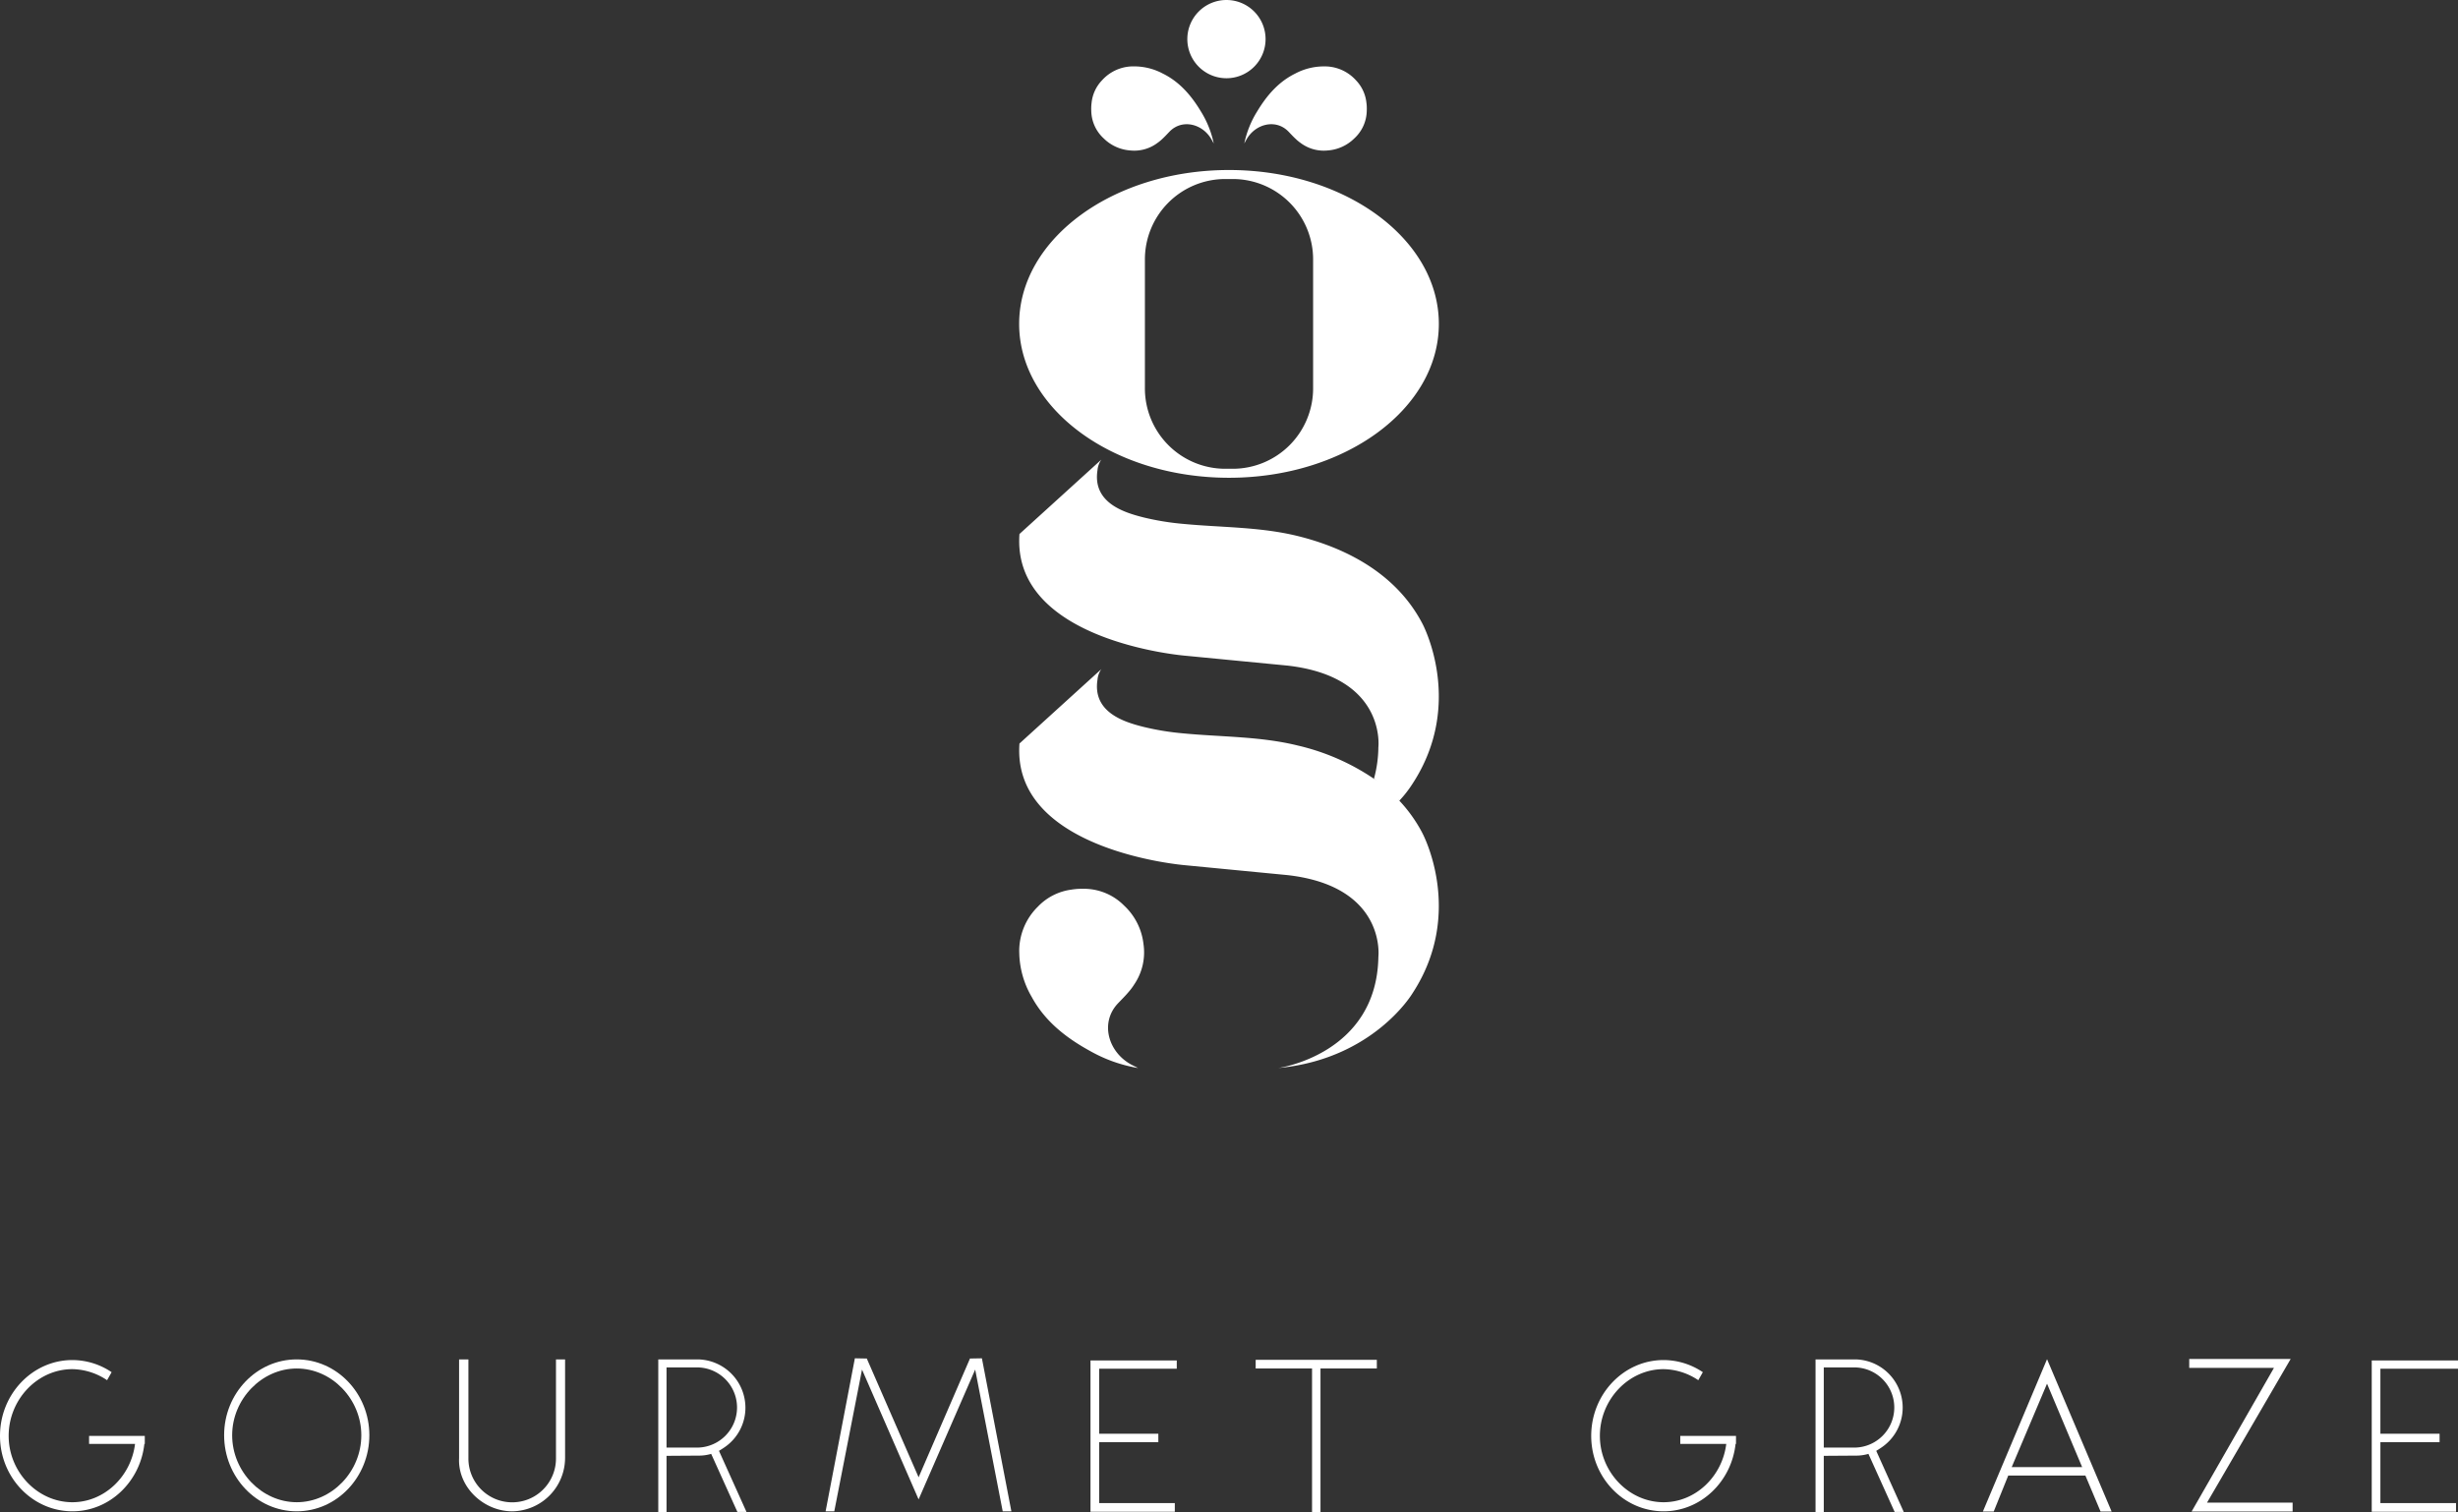
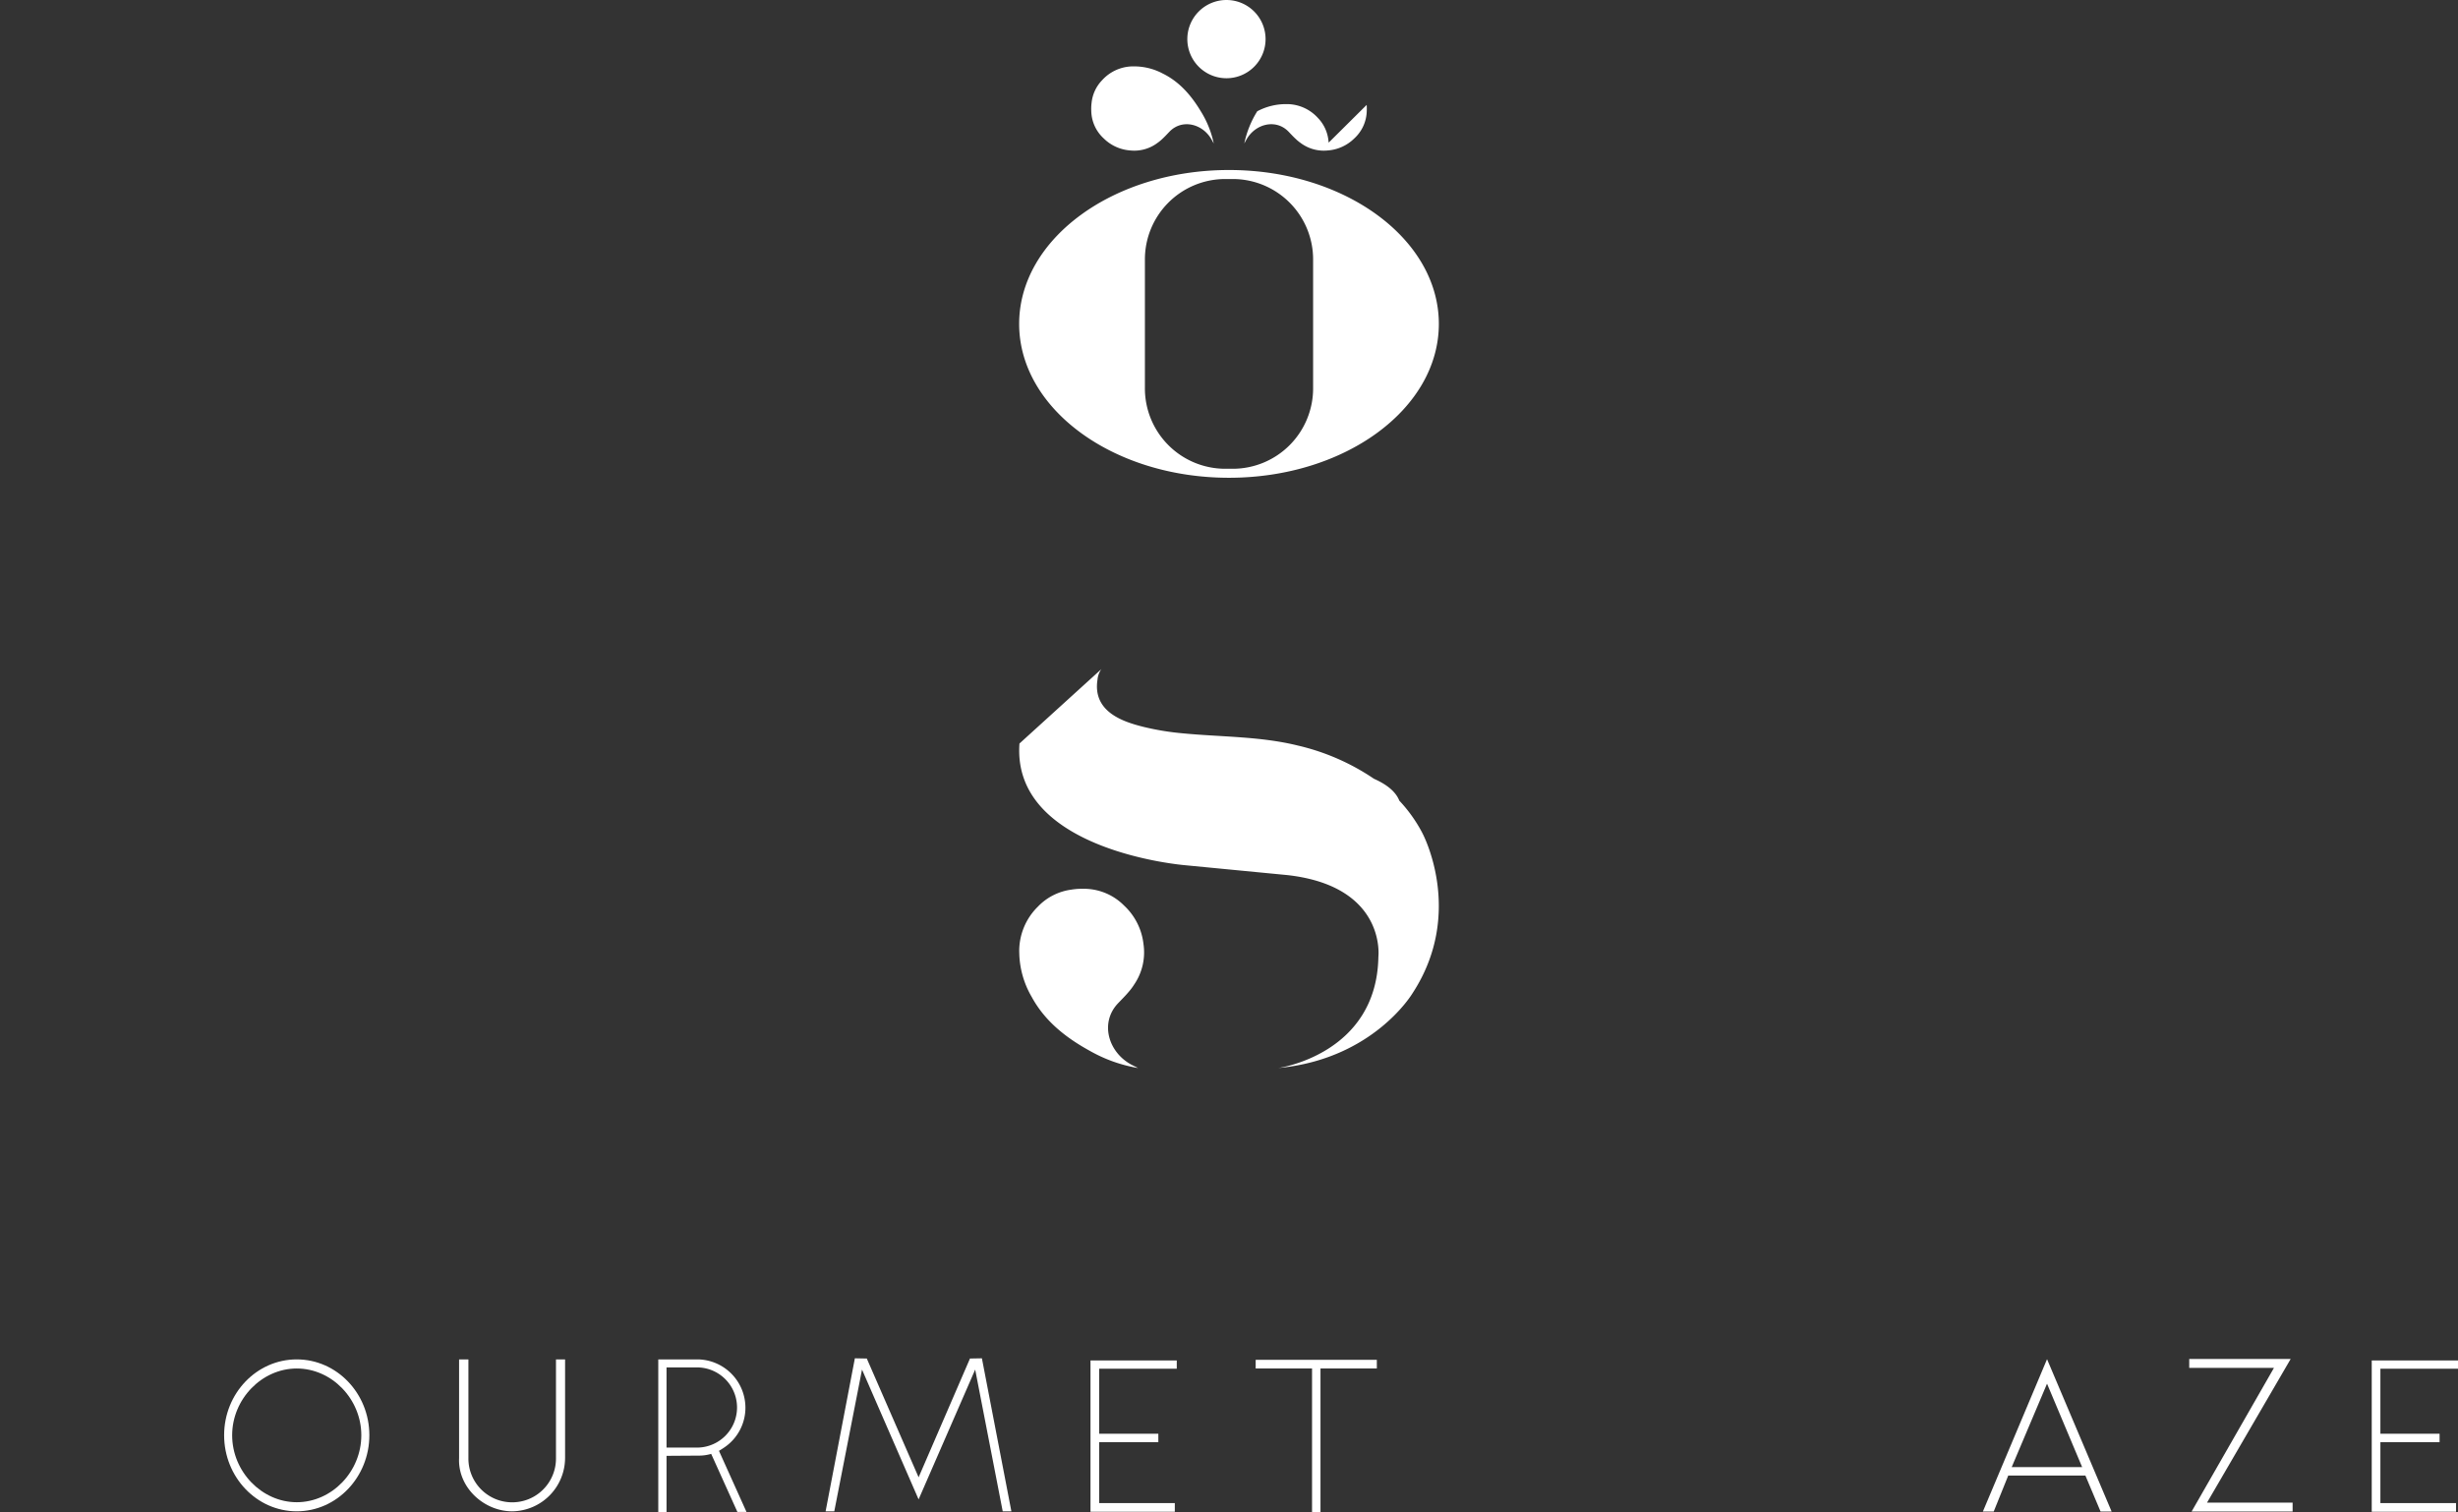
<svg xmlns="http://www.w3.org/2000/svg" width="654.638" height="402.841" viewBox="0 0 654.638 402.841">
  <rect x="0" y="0" width="654.638" height="402.841" fill="#333333" stroke="none" />
  <g id="GourmetGraze-logo-light" transform="translate(956.319 3134.027)">
    <g id="GourmetGrazeLogo" transform="translate(211 -966)">
      <g id="Group_20" data-name="Group 20" transform="translate(-895.888 -2168.027)">
        <path id="Path_9" data-name="Path 9" d="M252,637.858c.085-.1.169-.2.251-.3.027-.035.059-.069.087-.1s.054-.077.084-.114c.213-.272.418-.548.614-.832.025-.036.052-.072.077-.108.078-.117.153-.237.229-.356a15.18,15.18,0,0,0,2.511-10.8,16.56,16.56,0,0,0-5.167-10.272,15.071,15.071,0,0,0-11.113-4.466c-.073,0-.144-.006-.216-.006a16.576,16.576,0,0,0-2.072.134c-.083.009-.167.022-.25.032-.145.02-.289.043-.434.067a15.075,15.075,0,0,0-8.874,4.525,16.551,16.551,0,0,0-4.972,11.844c0,.14.007.279.011.419a24.081,24.081,0,0,0,3.3,11.756c3.52,6.49,9.117,10.888,15.475,14.382a39.147,39.147,0,0,0,12.876,4.59c-.487-.245-.974-.493-1.462-.736-6.4-3.2-8.876-11.242-3.9-16.492.989-1.04,2.023-2.059,2.943-3.165" transform="translate(-222.737 -373.77)" fill="#fff" />
-         <path id="Path_10" data-name="Path 10" d="M330.122,496.133s11.426,21.177-2.616,42.665a30.608,30.608,0,0,1-3.52,4.518c-.2-.219-.408-.438-.622-.652a43.762,43.762,0,0,0-6.136-5.176,32.769,32.769,0,0,0,1.18-8.413s2.194-18.778-24.258-21.748L267,504.7s-46.3-3.713-44.179-32.419l21.8-19.808a5.809,5.809,0,0,0-1.018,2.811c-1.374,8.784,7.254,11.318,12.348,12.6a70.8,70.8,0,0,0,10.434,1.7c10.228.984,20.535.772,30.563,3.243,9.743,2.409,19.312,6.787,26.414,14.031a38.933,38.933,0,0,1,6.758,9.271" transform="translate(-222.738 -330.046)" fill="#fff" />
        <path id="Path_11" data-name="Path 11" d="M330.122,573.285s11.426,21.175-2.616,42.665c0,0-10.4,17.563-35.764,19.922,0,0,26.252-3.608,26.668-29.647,0,0,2.194-18.779-24.258-21.747L267,581.856s-46.3-3.715-44.179-32.421l21.8-19.808a5.8,5.8,0,0,0-1.018,2.8c-1.374,8.783,7.254,11.325,12.348,12.6a70.438,70.438,0,0,0,10.434,1.7c10.228.986,20.535.772,30.563,3.244a60.507,60.507,0,0,1,20.279,8.852c2.965,1.318,5.7,3.156,6.758,5.829a38.809,38.809,0,0,1,6.136,8.622" transform="translate(-222.738 -351.393)" fill="#fff" />
        <path id="Path_12" data-name="Path 12" d="M301.022,403.852v-34.1a21.41,21.41,0,0,0-21.289-21.534h-2.221a21.41,21.41,0,0,0-21.289,21.534v34.1a21.415,21.415,0,0,0,21.289,21.541h2.221a21.415,21.415,0,0,0,21.289-21.541m-22.4-58.037c30.863,0,55.885,18.352,55.885,40.989s-25.022,40.985-55.885,40.985-55.891-18.354-55.891-40.985,25.021-40.989,55.891-40.989" transform="translate(-222.732 -300.533)" fill="#fff" />
-         <path id="Path_13" data-name="Path 13" d="M338.222,317.916a11.577,11.577,0,0,1,.032,1.4c0,.05-.006.1-.006.15a10.2,10.2,0,0,1-3.32,7.373,11.2,11.2,0,0,1-7.071,3.206,10.281,10.281,0,0,1-7.216-1.99c-.08-.056-.156-.112-.231-.169-.027-.012-.05-.038-.077-.051-.182-.144-.363-.289-.54-.44a.471.471,0,0,1-.074-.062c-.025-.018-.044-.038-.07-.056-.062-.063-.13-.119-.192-.183-.723-.647-1.382-1.374-2.052-2.07-3.408-3.5-8.9-2.052-11.232,2.176-.182.328-.358.647-.54.968a26.353,26.353,0,0,1,3.452-8.559c2.528-4.191,5.653-7.849,10.12-10.045a16.224,16.224,0,0,1,8.024-1.9h.282a11.19,11.19,0,0,1,7.849,3.677,10.162,10.162,0,0,1,2.811,6.111c.014.1.026.2.038.3a1.663,1.663,0,0,0,.012.169" transform="translate(-245.671 -289.971)" fill="#fff" />
+         <path id="Path_13" data-name="Path 13" d="M338.222,317.916a11.577,11.577,0,0,1,.032,1.4c0,.05-.006.1-.006.15a10.2,10.2,0,0,1-3.32,7.373,11.2,11.2,0,0,1-7.071,3.206,10.281,10.281,0,0,1-7.216-1.99c-.08-.056-.156-.112-.231-.169-.027-.012-.05-.038-.077-.051-.182-.144-.363-.289-.54-.44a.471.471,0,0,1-.074-.062c-.025-.018-.044-.038-.07-.056-.062-.063-.13-.119-.192-.183-.723-.647-1.382-1.374-2.052-2.07-3.408-3.5-8.9-2.052-11.232,2.176-.182.328-.358.647-.54.968a26.353,26.353,0,0,1,3.452-8.559a16.224,16.224,0,0,1,8.024-1.9h.282a11.19,11.19,0,0,1,7.849,3.677,10.162,10.162,0,0,1,2.811,6.111c.014.1.026.2.038.3a1.663,1.663,0,0,0,.012.169" transform="translate(-245.671 -289.971)" fill="#fff" />
        <path id="Path_14" data-name="Path 14" d="M295.081,283.21a10.419,10.419,0,1,1-10.423,10.415,10.419,10.419,0,0,1,10.423-10.415" transform="translate(-239.867 -283.21)" fill="#fff" />
        <path id="Path_15" data-name="Path 15" d="M281.892,328.17c-.182-.32-.357-.64-.54-.967-2.327-4.229-7.824-5.679-11.229-2.177-.673.7-1.331,1.424-2.052,2.071-.064.064-.132.12-.195.182-.027.018-.044.038-.07.056a.612.612,0,0,1-.074.062c-.176.15-.358.3-.54.44-.024.012-.051.038-.074.05-.076.056-.157.113-.233.169a10.276,10.276,0,0,1-7.216,1.99,11.2,11.2,0,0,1-7.071-3.206,10.19,10.19,0,0,1-3.319-7.373c0-.05-.007-.1-.007-.15a11.574,11.574,0,0,1,.033-1.4,1.651,1.651,0,0,0,.012-.169c.013-.1.026-.195.038-.3a10.162,10.162,0,0,1,2.811-6.112,11.18,11.18,0,0,1,7.849-3.677h.284a16.2,16.2,0,0,1,8.019,1.9c4.474,2.2,7.6,5.855,10.126,10.045a26.369,26.369,0,0,1,3.451,8.559" transform="translate(-230.073 -289.971)" fill="#fff" />
      </g>
      <g id="Group_19" data-name="Group 19" transform="translate(-1167.319 -1806.23)">
-         <path id="Path_16" data-name="Path 16" d="M155,754.627H142.646v2.136h12.238c-1.039,8.6-8.14,15.529-16.683,15.529-9.294,0-16.972-8.082-16.972-17.665,0-9.7,7.678-17.78,16.972-17.78a17.03,17.03,0,0,1,9.237,2.942l1.212-2.134a18.788,18.788,0,0,0-10.449-3.233c-10.622,0-19.281,9.062-19.281,20.2,0,11.084,8.659,20.089,19.281,20.089,9.929,0,18.069-7.909,19.166-17.953h.115v-2.136Z" transform="translate(-118.92 -733.96)" fill="#fff" />
        <path id="Path_17" data-name="Path 17" d="M171.347,772.369c-9.294,0-17.2-8.141-17.2-17.84,0-9.641,7.909-17.779,17.2-17.779,9.352,0,17.2,8.138,17.2,17.779,0,9.7-7.851,17.84-17.2,17.84m0-38.043c-10.68,0-19.339,9.062-19.339,20.2s8.659,20.264,19.339,20.264,19.339-9.121,19.339-20.264-8.659-20.2-19.339-20.2" transform="translate(-92.317 -734.038)" fill="#fff" />
        <path id="Path_18" data-name="Path 18" d="M214.931,760.533V734.326h-2.425v26.438a11.661,11.661,0,0,1-23.322-.056V734.326H186.7v26.322c-.346,7.8,6.639,14.144,14.143,14.144a14.253,14.253,0,0,0,14.086-14.259" transform="translate(-64.433 -734.038)" fill="#fff" />
        <path id="Path_19" data-name="Path 19" d="M218.3,757.82V736.46h8.2a10.68,10.68,0,0,1,0,21.359Zm11.892,1.674,6.985,15.471H239.6l-7.332-16.277,1.27-.81a12.759,12.759,0,0,0,5.773-10.737,12.888,12.888,0,0,0-12.585-12.814H216.1v40.639H218.3V760.013l8.428-.056a11.82,11.82,0,0,0,3.464-.464" transform="translate(-40.783 -734.038)" fill="#fff" />
        <path id="Path_20" data-name="Path 20" d="M280.641,737.168l7.331,37.754h2.309l-7.851-40.756-3.175.058-13.682,31.633-13.8-31.633-3.175-.058-7.793,40.756h2.309l7.389-37.754,15.067,34.579Z" transform="translate(-20.921 -734.166)" fill="#fff" />
        <path id="Path_21" data-name="Path 21" d="M302.888,736.681v-2.2H279.912v40.3h22.456v-2.309H282.221V756.25h15.76V754h-15.76V736.681Z" transform="translate(10.519 -733.91)" fill="#fff" />
        <path id="Path_22" data-name="Path 22" d="M336.566,734.39H304.3V736.7h15.011V775.03h2.251V736.7h15.008Z" transform="translate(30.124 -733.986)" fill="#fff" />
-         <path id="Path_23" data-name="Path 23" d="M389.912,754.627H377.558v2.136H389.8c-1.039,8.6-8.14,15.529-16.685,15.529-9.292,0-16.97-8.082-16.97-17.665,0-9.7,7.678-17.78,16.97-17.78a17.031,17.031,0,0,1,9.238,2.942l1.21-2.134a18.779,18.779,0,0,0-10.449-3.233c-10.62,0-19.279,9.062-19.279,20.2,0,11.084,8.659,20.089,19.279,20.089,9.931,0,18.071-7.909,19.168-17.953h.115v-2.136Z" transform="translate(69.951 -733.96)" fill="#fff" />
-         <path id="Path_24" data-name="Path 24" d="M389.146,757.82V736.46h8.2a10.68,10.68,0,0,1,0,21.359Zm11.892,1.674,6.985,15.471h2.425l-7.332-16.277,1.27-.81a12.835,12.835,0,0,0-6.812-23.551H386.952v40.639h2.194V760.013l8.428-.056a11.813,11.813,0,0,0,3.464-.464" transform="translate(96.58 -734.038)" fill="#fff" />
        <path id="Path_25" data-name="Path 25" d="M428.743,740.819l9.354,22.224H419.334Zm10.218,24.475L443,774.877h2.944l-17.2-40.583-17.088,40.583h2.886l3.868-9.583Z" transform="translate(116.442 -734.063)" fill="#fff" />
        <path id="Path_26" data-name="Path 26" d="M469.656,772.535h-22.8l22.283-38.274H442.12v2.369h22.572L442.755,774.9h26.9Z" transform="translate(140.935 -734.089)" fill="#fff" />
        <path id="Path_27" data-name="Path 27" d="M492.039,736.681v-2.2H469.065v40.3h22.454v-2.309H471.372V756.25h15.76V754h-15.76V736.681Z" transform="translate(162.599 -733.91)" fill="#fff" />
      </g>
    </g>
  </g>
</svg>